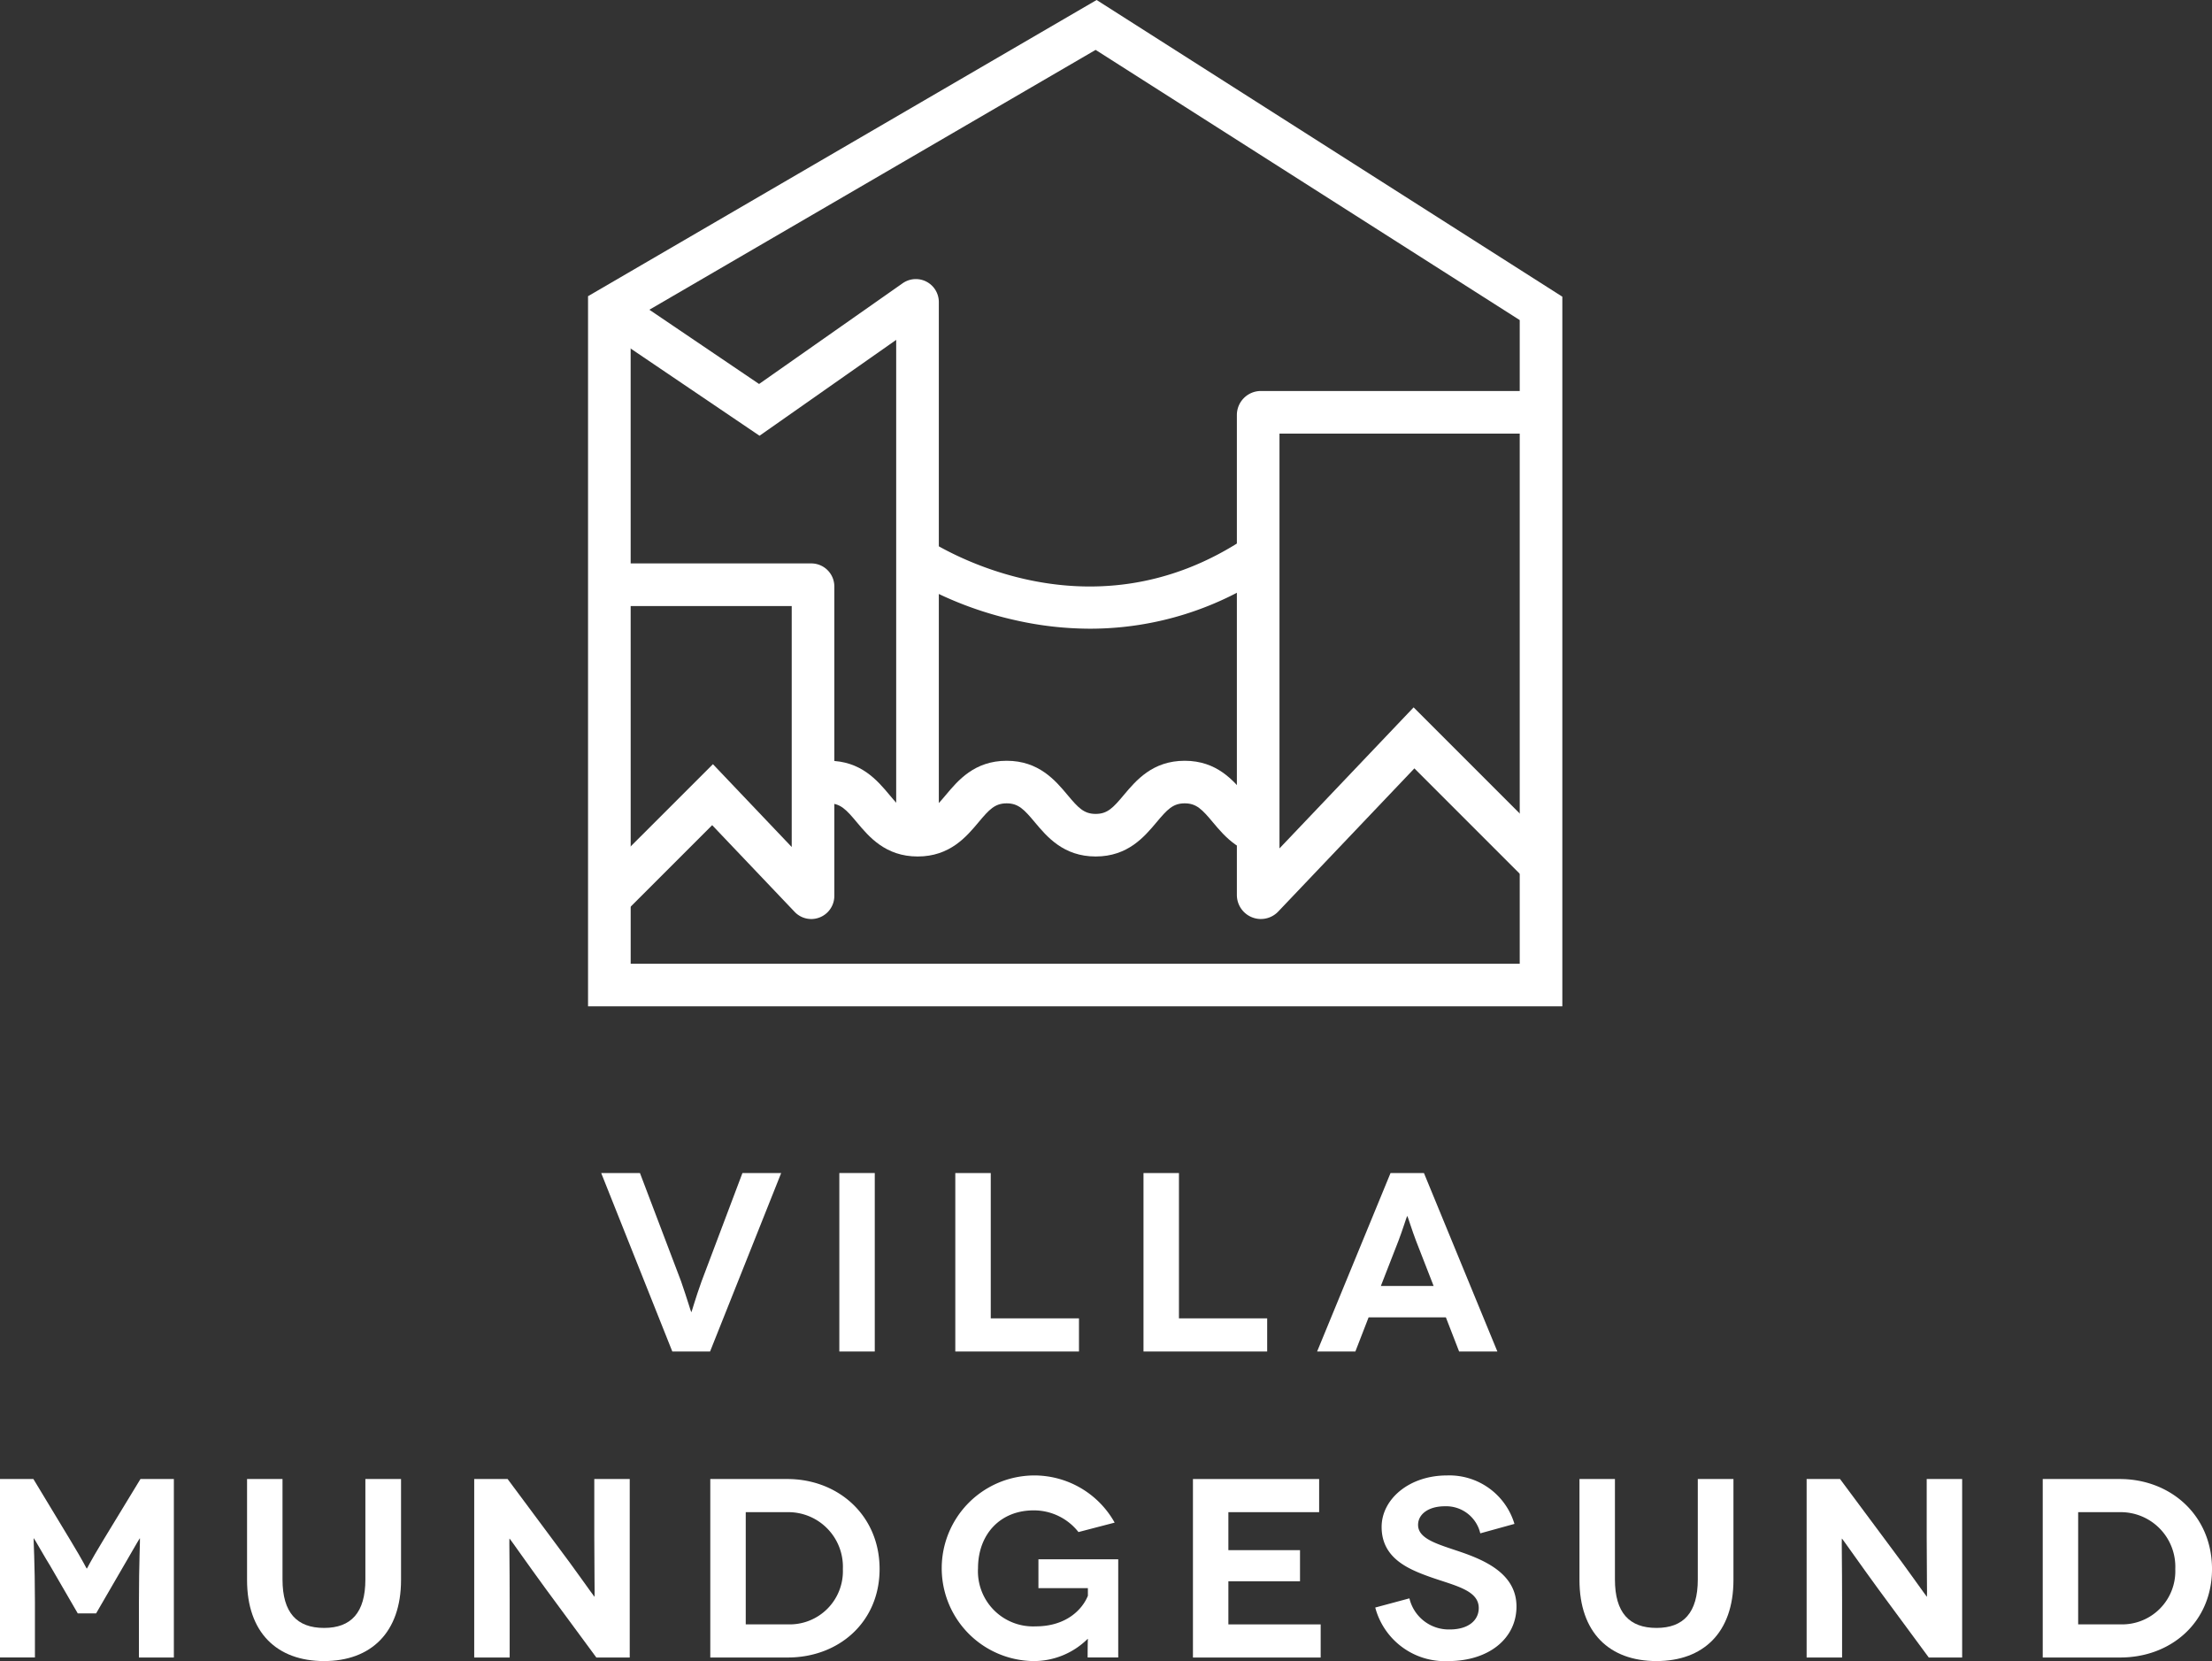
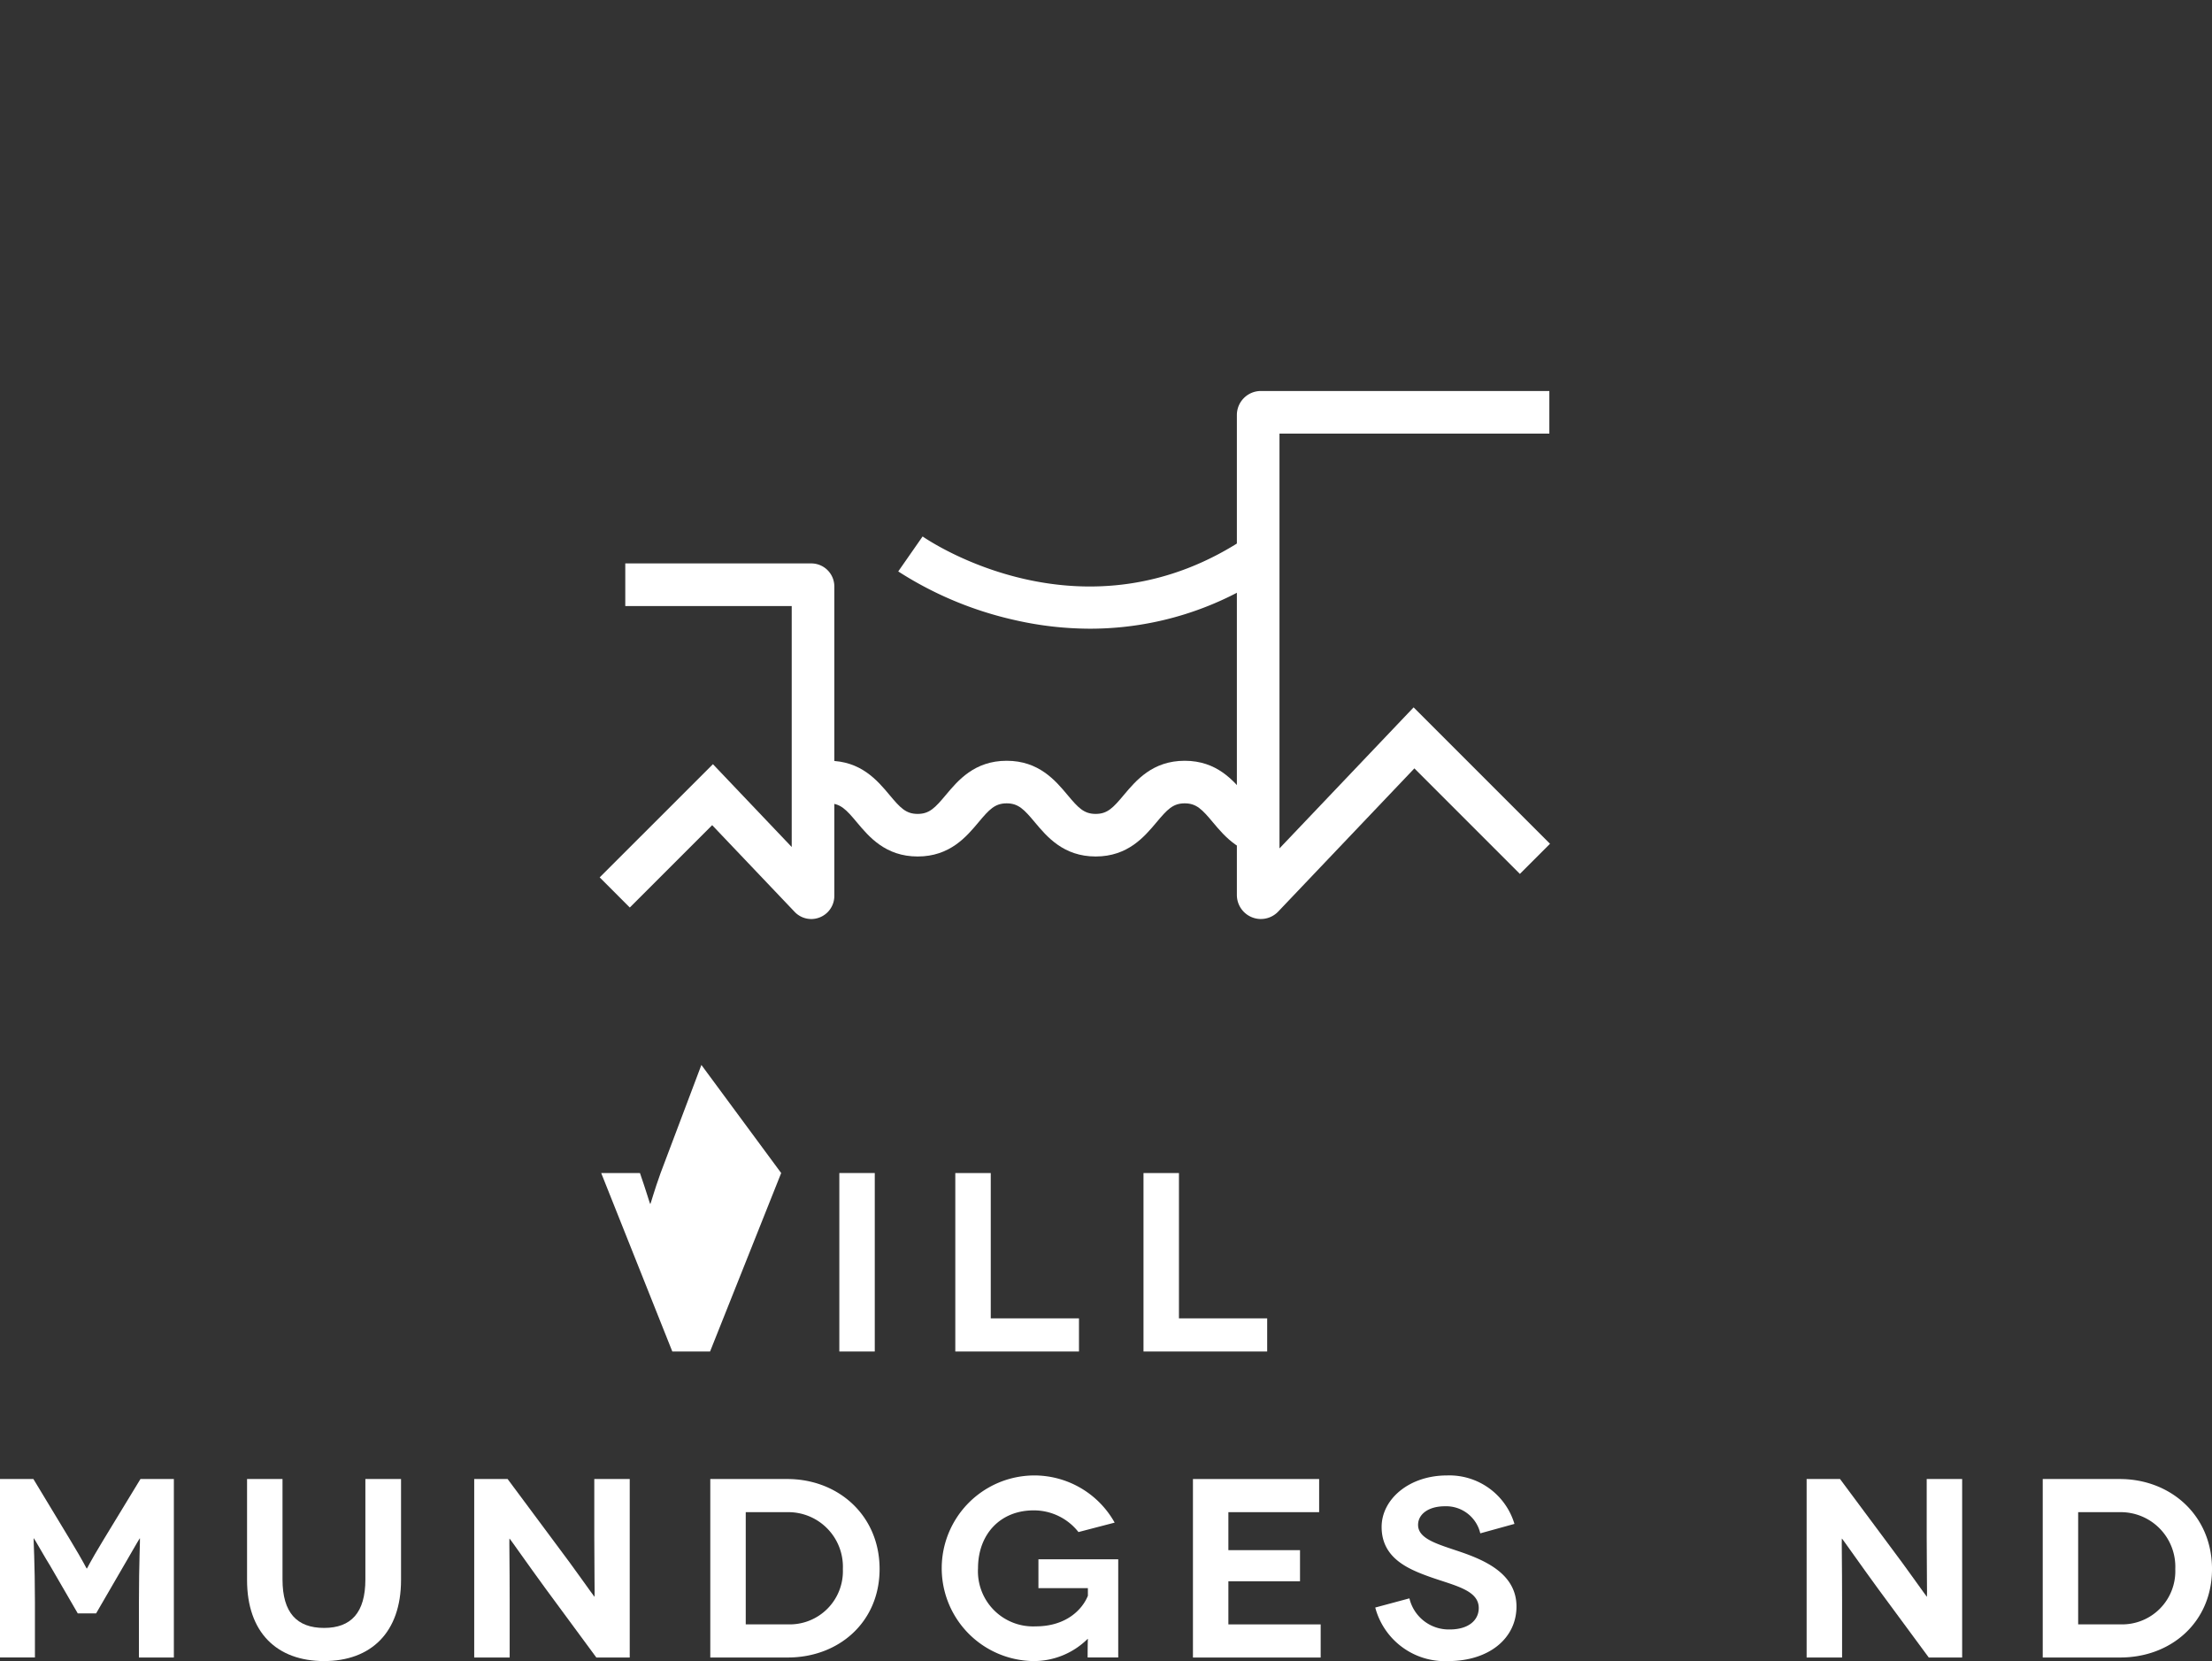
<svg xmlns="http://www.w3.org/2000/svg" id="Gruppe_15" data-name="Gruppe 15" width="237.071" height="178" viewBox="0 0 237.071 178">
  <rect x="0" y="0" width="237.071" height="178" fill="#333333" stroke="none" />
  <defs>
    <clipPath id="clip-path">
      <rect id="Rechteck_5" data-name="Rechteck 5" width="237.071" height="178" fill="#fff" />
    </clipPath>
  </defs>
  <g id="Gruppe_14" data-name="Gruppe 14" clip-path="url(#clip-path)">
-     <path id="Pfad_55" data-name="Pfad 55" d="M89.711,137.384,82.089,156.51H78.044l-7.623-19.126h4.154l4.4,11.584c.656,1.886,1.066,3.306,1.093,3.306h.027c.027,0,.41-1.42,1.092-3.306l4.372-11.584Z" transform="translate(-5.988 -11.682)" fill="#fff" />
+     <path id="Pfad_55" data-name="Pfad 55" d="M89.711,137.384,82.089,156.51H78.044l-7.623-19.126h4.154c.656,1.886,1.066,3.306,1.093,3.306h.027c.027,0,.41-1.42,1.092-3.306l4.372-11.584Z" transform="translate(-5.988 -11.682)" fill="#fff" />
    <rect id="Rechteck_4" data-name="Rechteck 4" width="3.798" height="19.126" transform="translate(89.955 125.702)" fill="#fff" />
    <path id="Pfad_56" data-name="Pfad 56" d="M125.155,152.957v3.552H111.9V137.384h3.8v15.574Z" transform="translate(-9.516 -11.682)" fill="#fff" />
    <path id="Pfad_57" data-name="Pfad 57" d="M147.2,152.957v3.552H133.944V137.384h3.8v15.574Z" transform="translate(-11.39 -11.682)" fill="#fff" />
-     <path id="Pfad_58" data-name="Pfad 58" d="M168.08,152.848H159.8l-1.42,3.662h-4.1l7.87-19.126h3.579L173.6,156.51h-4.1Zm-1.312-3.361-1.885-4.837c-.41-1.065-.9-2.65-.929-2.65h-.027c-.027,0-.519,1.585-.93,2.65l-1.885,4.837Z" transform="translate(-13.119 -11.682)" fill="#fff" />
    <path id="Pfad_59" data-name="Pfad 59" d="M18.633,173.222v19.126H14.89v-5.984c0-4.017.137-6.776.11-6.776h-.027c-.027,0-1.367,2.351-1.694,2.9L10.3,187.621H8.334l-2.979-5.138c-.355-.545-1.694-2.9-1.721-2.9H3.606c-.027,0,.137,2.76.137,6.776v5.984H0V173.222H3.579l3.962,6.557c1.475,2.433,1.721,3.033,1.748,3.033h.027c.027,0,.273-.6,1.748-3.033l3.989-6.557Z" transform="translate(0 -14.73)" fill="#fff" />
    <path id="Pfad_60" data-name="Pfad 60" d="M45.442,173.222v10.819c0,5.629-3.225,8.689-8.251,8.689-5.055,0-8.252-3.06-8.252-8.689V173.222h3.8v10.765c0,3.552,1.531,5.192,4.455,5.192,2.9,0,4.426-1.64,4.426-5.192V173.222Z" transform="translate(-2.461 -14.73)" fill="#fff" />
    <path id="Pfad_61" data-name="Pfad 61" d="M72.215,173.222v19.126H68.637L63.2,184.971c-1.721-2.351-3.825-5.356-3.852-5.356h-.027c-.027,0,.027,2.76.027,6.558v6.175h-3.8V173.222h3.58l5.546,7.459c1.312,1.721,3.717,5.137,3.743,5.137h.027c.027,0-.027-3.115-.027-6.339v-6.257Z" transform="translate(-4.724 -14.73)" fill="#fff" />
    <path id="Pfad_62" data-name="Pfad 62" d="M91.454,173.222c5.464,0,9.891,3.907,9.891,9.645,0,5.71-4.4,9.481-9.836,9.481H83.2V173.222Zm.055,15.574a5.7,5.7,0,0,0,5.9-5.929,5.851,5.851,0,0,0-5.956-6.093H87V188.8Z" transform="translate(-7.075 -14.73)" fill="#fff" />
    <path id="Pfad_63" data-name="Pfad 63" d="M125.941,190.317a8.208,8.208,0,0,1-5.793,2.377,9.946,9.946,0,0,1,0-19.891,9.871,9.871,0,0,1,8.688,5.055l-3.879,1.011a6.076,6.076,0,0,0-4.809-2.323c-3.579,0-5.956,2.569-5.956,6.2a5.908,5.908,0,0,0,6.175,6.229c3.278,0,5-1.8,5.6-3.278v-.819h-5.3v-3.088h8.552v10.519h-3.279c0-1.585.027-1.967.027-1.995Z" transform="translate(-9.373 -14.694)" fill="#fff" />
    <path id="Pfad_64" data-name="Pfad 64" d="M153.426,188.8v3.552H139.737V173.222h13.525v3.552h-9.727v4.071h7.677v3.334h-7.677V188.8Z" transform="translate(-11.883 -14.73)" fill="#fff" />
    <path id="Pfad_65" data-name="Pfad 65" d="M172.348,179.006a3.757,3.757,0,0,0-3.8-2.9c-1.748,0-2.868.846-2.868,1.995,0,1.53,2.158,2.077,4.563,2.9,2.786.956,5.984,2.432,5.984,5.848s-2.952,5.847-7.322,5.847a7.722,7.722,0,0,1-7.815-5.738l3.662-.984a4.332,4.332,0,0,0,4.316,3.333c2.05,0,3.115-1.011,3.115-2.295,0-1.94-2.6-2.4-5.3-3.361-2.268-.82-5.109-1.995-5.109-5.328,0-2.978,2.951-5.52,6.995-5.52a7.283,7.283,0,0,1,7.24,5.192Z" transform="translate(-13.698 -14.694)" fill="#fff" />
-     <path id="Pfad_66" data-name="Pfad 66" d="M201.515,173.222v10.819c0,5.629-3.225,8.689-8.251,8.689-5.055,0-8.252-3.06-8.252-8.689V173.222h3.8v10.765c0,3.552,1.531,5.192,4.455,5.192,2.9,0,4.426-1.64,4.426-5.192V173.222Z" transform="translate(-15.732 -14.73)" fill="#fff" />
    <path id="Pfad_67" data-name="Pfad 67" d="M228.289,173.222v19.126h-3.578l-5.439-7.376c-1.721-2.351-3.825-5.356-3.852-5.356h-.027c-.027,0,.027,2.76.027,6.558v6.175h-3.8V173.222h3.58l5.546,7.459c1.312,1.721,3.717,5.137,3.743,5.137h.027c.027,0-.027-3.115-.027-6.339v-6.257Z" transform="translate(-17.995 -14.73)" fill="#fff" />
    <path id="Pfad_68" data-name="Pfad 68" d="M247.528,173.222c5.464,0,9.891,3.907,9.891,9.645,0,5.71-4.4,9.481-9.836,9.481h-8.306V173.222Zm.055,15.574a5.7,5.7,0,0,0,5.9-5.929,5.851,5.851,0,0,0-5.956-6.093h-4.453V188.8Z" transform="translate(-20.347 -14.73)" fill="#fff" />
-     <path id="Pfad_69" data-name="Pfad 69" d="M173.3,107.839H68.88v-76.1L123.387,0,173.3,31.793Zm-99.849-4.567h95.283V34.3L123.28,5.346,73.447,34.359Z" transform="translate(-5.857)" fill="#fff" />
    <path id="Pfad_70" data-name="Pfad 70" d="M144.765,99.357c-3.451,0-5.225-2.118-6.521-3.665-1.148-1.372-1.757-2.03-3.02-2.03s-1.871.66-3.02,2.031c-1.3,1.546-3.069,3.664-6.52,3.664s-5.225-2.118-6.52-3.664c-1.149-1.372-1.757-2.031-3.02-2.031s-1.871.659-3.019,2.03c-1.295,1.547-3.069,3.665-6.52,3.665s-5.224-2.118-6.519-3.665c-1.147-1.372-1.755-2.03-3.017-2.03V89.1c3.45,0,5.224,2.118,6.519,3.665,1.147,1.372,1.755,2.03,3.017,2.03s1.871-.659,3.019-2.03c1.295-1.547,3.07-3.665,6.52-3.665s5.225,2.118,6.521,3.665c1.148,1.372,1.757,2.03,3.019,2.03s1.871-.659,3.019-2.03c1.3-1.547,3.07-3.665,6.521-3.665s5.225,2.118,6.521,3.664c1.149,1.372,1.757,2.031,3.02,2.031Z" transform="translate(-8.254 -7.576)" fill="#fff" />
    <path id="Pfad_71" data-name="Pfad 71" d="M92.918,104.093a2.453,2.453,0,0,1-1.784-.771L82.3,94.035l-8.827,8.826-3.229-3.229L82.381,87.5l8.444,8.877V70.555H72.987V65.987H92.923a2.471,2.471,0,0,1,2.469,2.469v33.167a2.477,2.477,0,0,1-2.474,2.471m1.523-3.92,0,0,0,0" transform="translate(-5.973 -5.611)" fill="#fff" />
    <path id="Pfad_72" data-name="Pfad 72" d="M147.457,102.375a2.577,2.577,0,0,1-2.575-2.572V48.364a2.573,2.573,0,0,1,2.571-2.571h30.918v4.568H149.449V94.808l14.376-15.113,14.618,14.618-3.229,3.229L163.907,86.234l-14.592,15.34a2.567,2.567,0,0,1-1.858.8" transform="translate(-12.32 -3.894)" fill="#fff" />
-     <path id="Pfad_73" data-name="Pfad 73" d="M106.57,91.247H102V39.2L87.353,49.474,69.978,37.716l2.558-3.782,14.769,9.993,15.389-10.795a2.462,2.462,0,0,1,3.876,2.016Z" transform="translate(-5.951 -2.779)" fill="#fff" />
    <path id="Pfad_74" data-name="Pfad 74" d="M125.793,72.712a36.49,36.49,0,0,1-8.172-.943,38.578,38.578,0,0,1-12.405-5.194l2.611-3.747c.705.489,17.464,11.824,34.872-.014l2.567,3.776a34.1,34.1,0,0,1-19.474,6.122" transform="translate(-8.947 -5.341)" fill="#fff" />
  </g>
</svg>